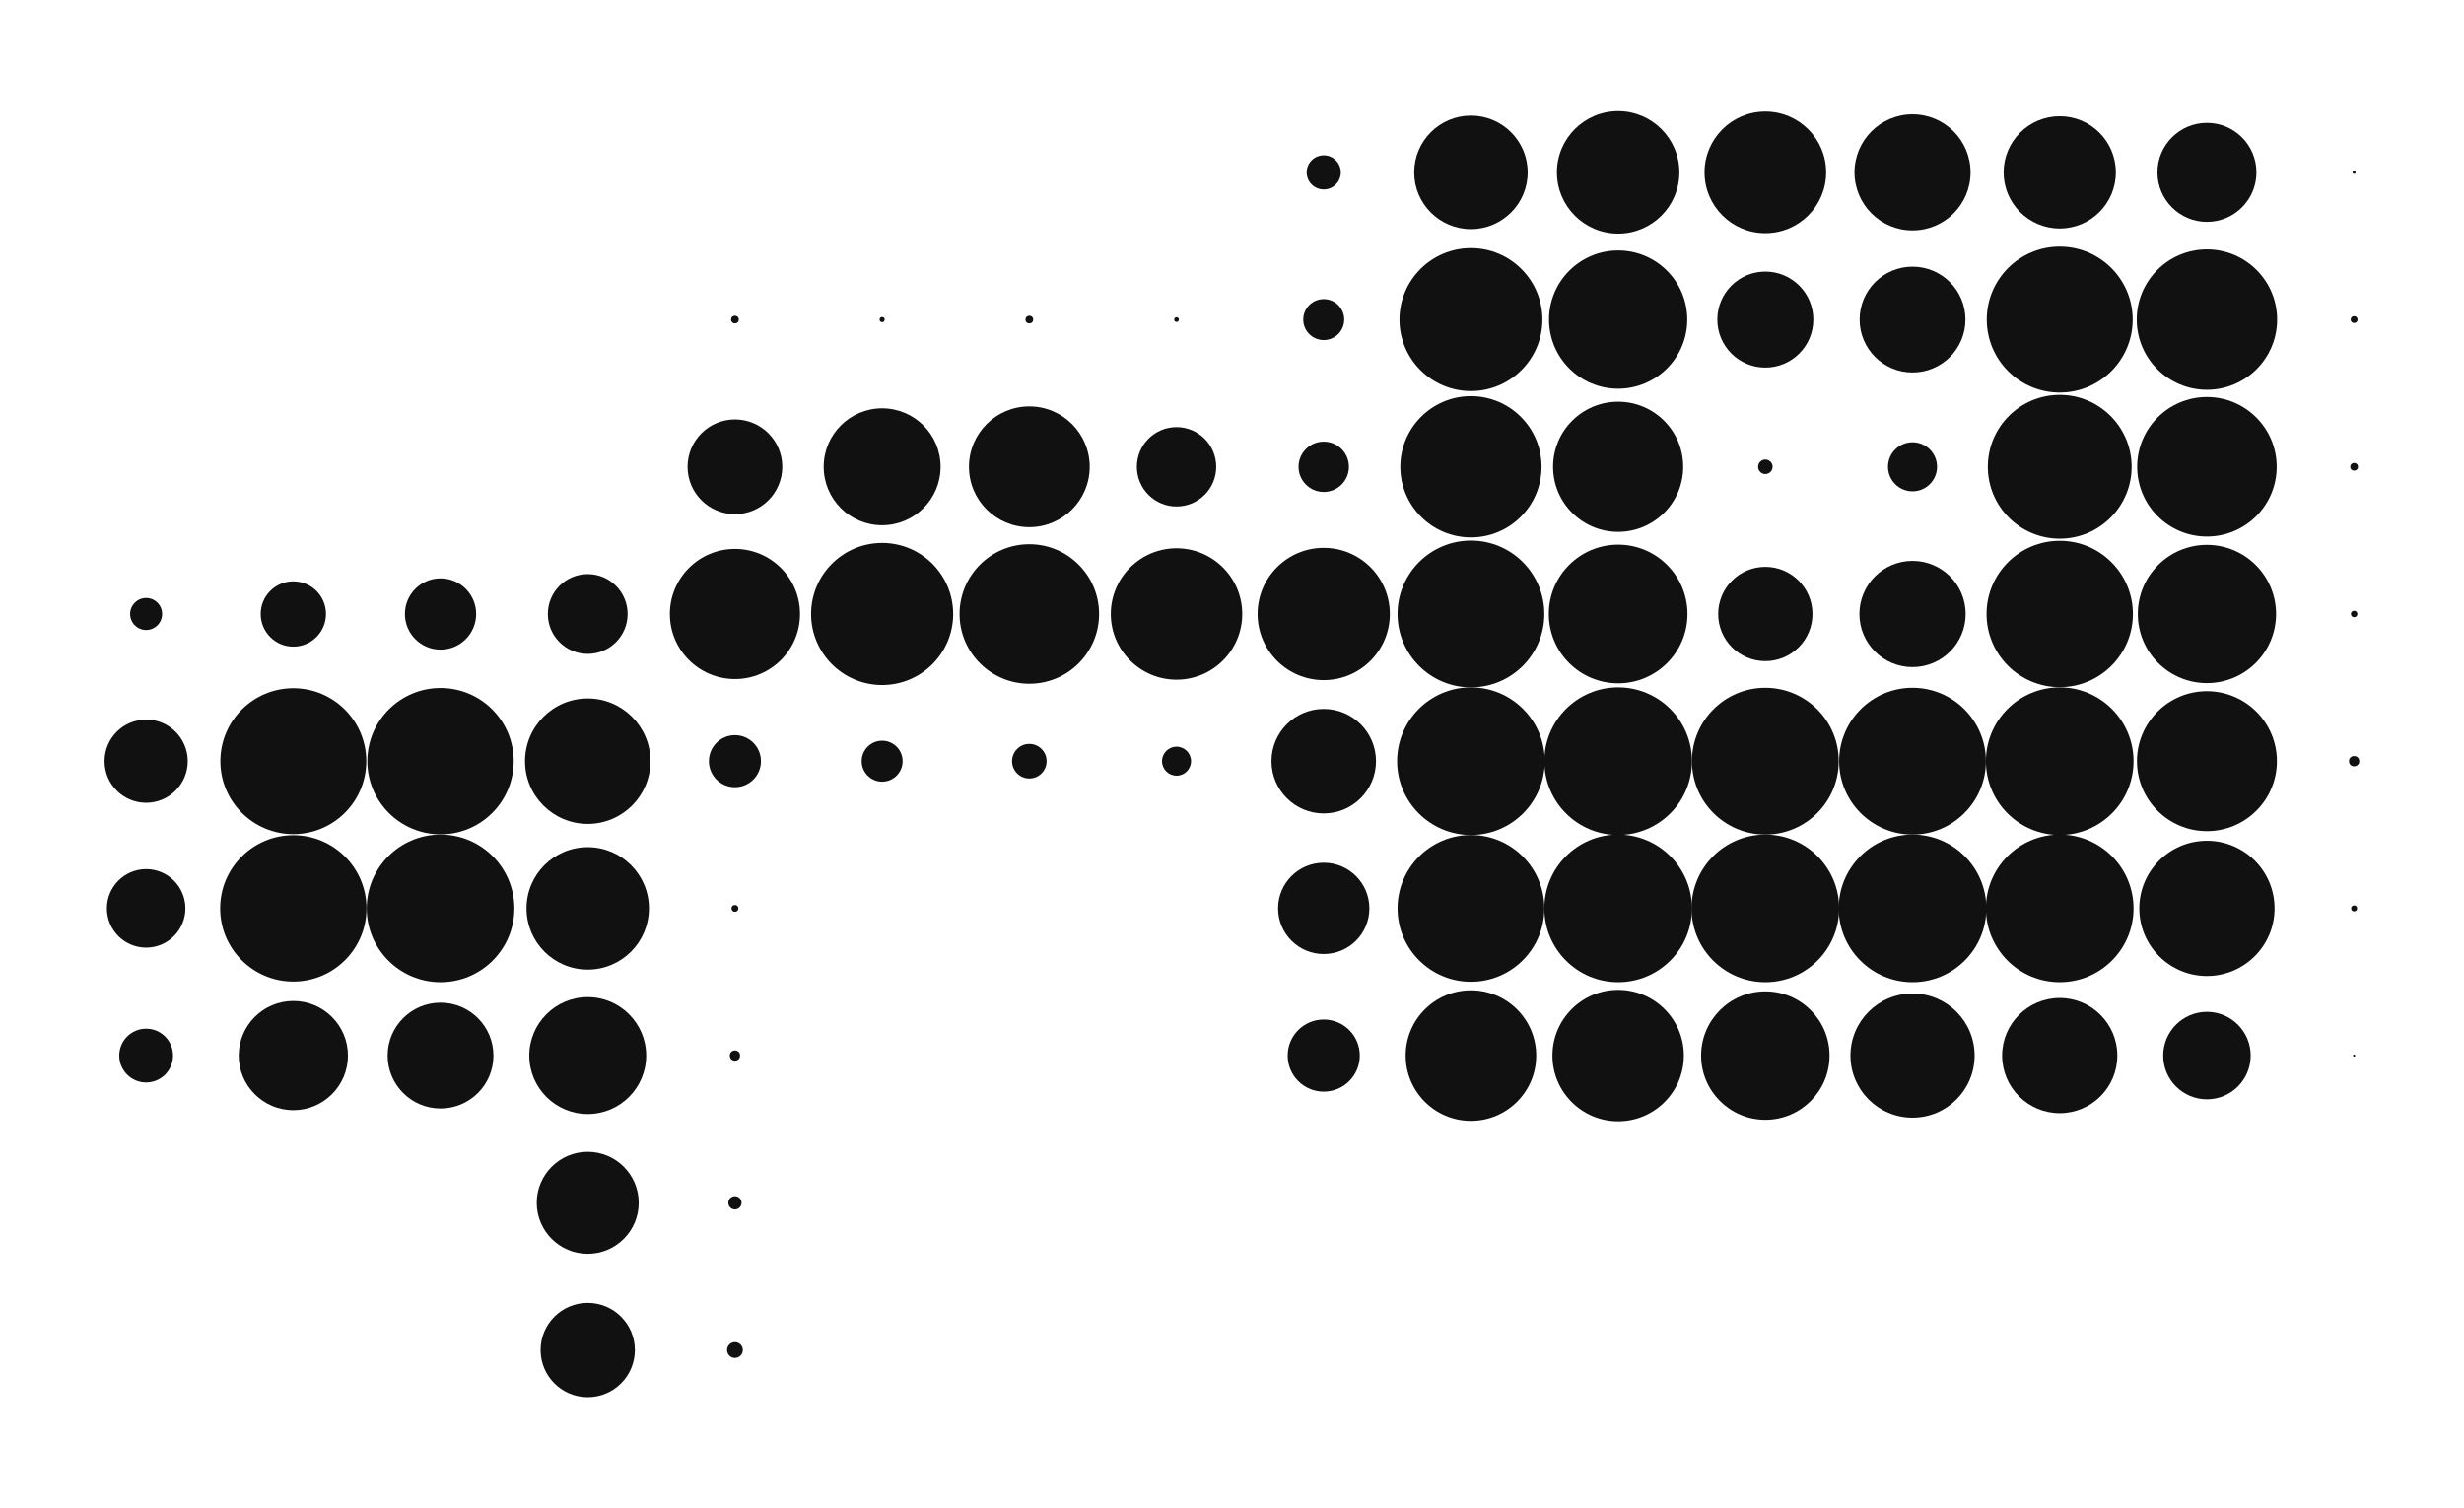
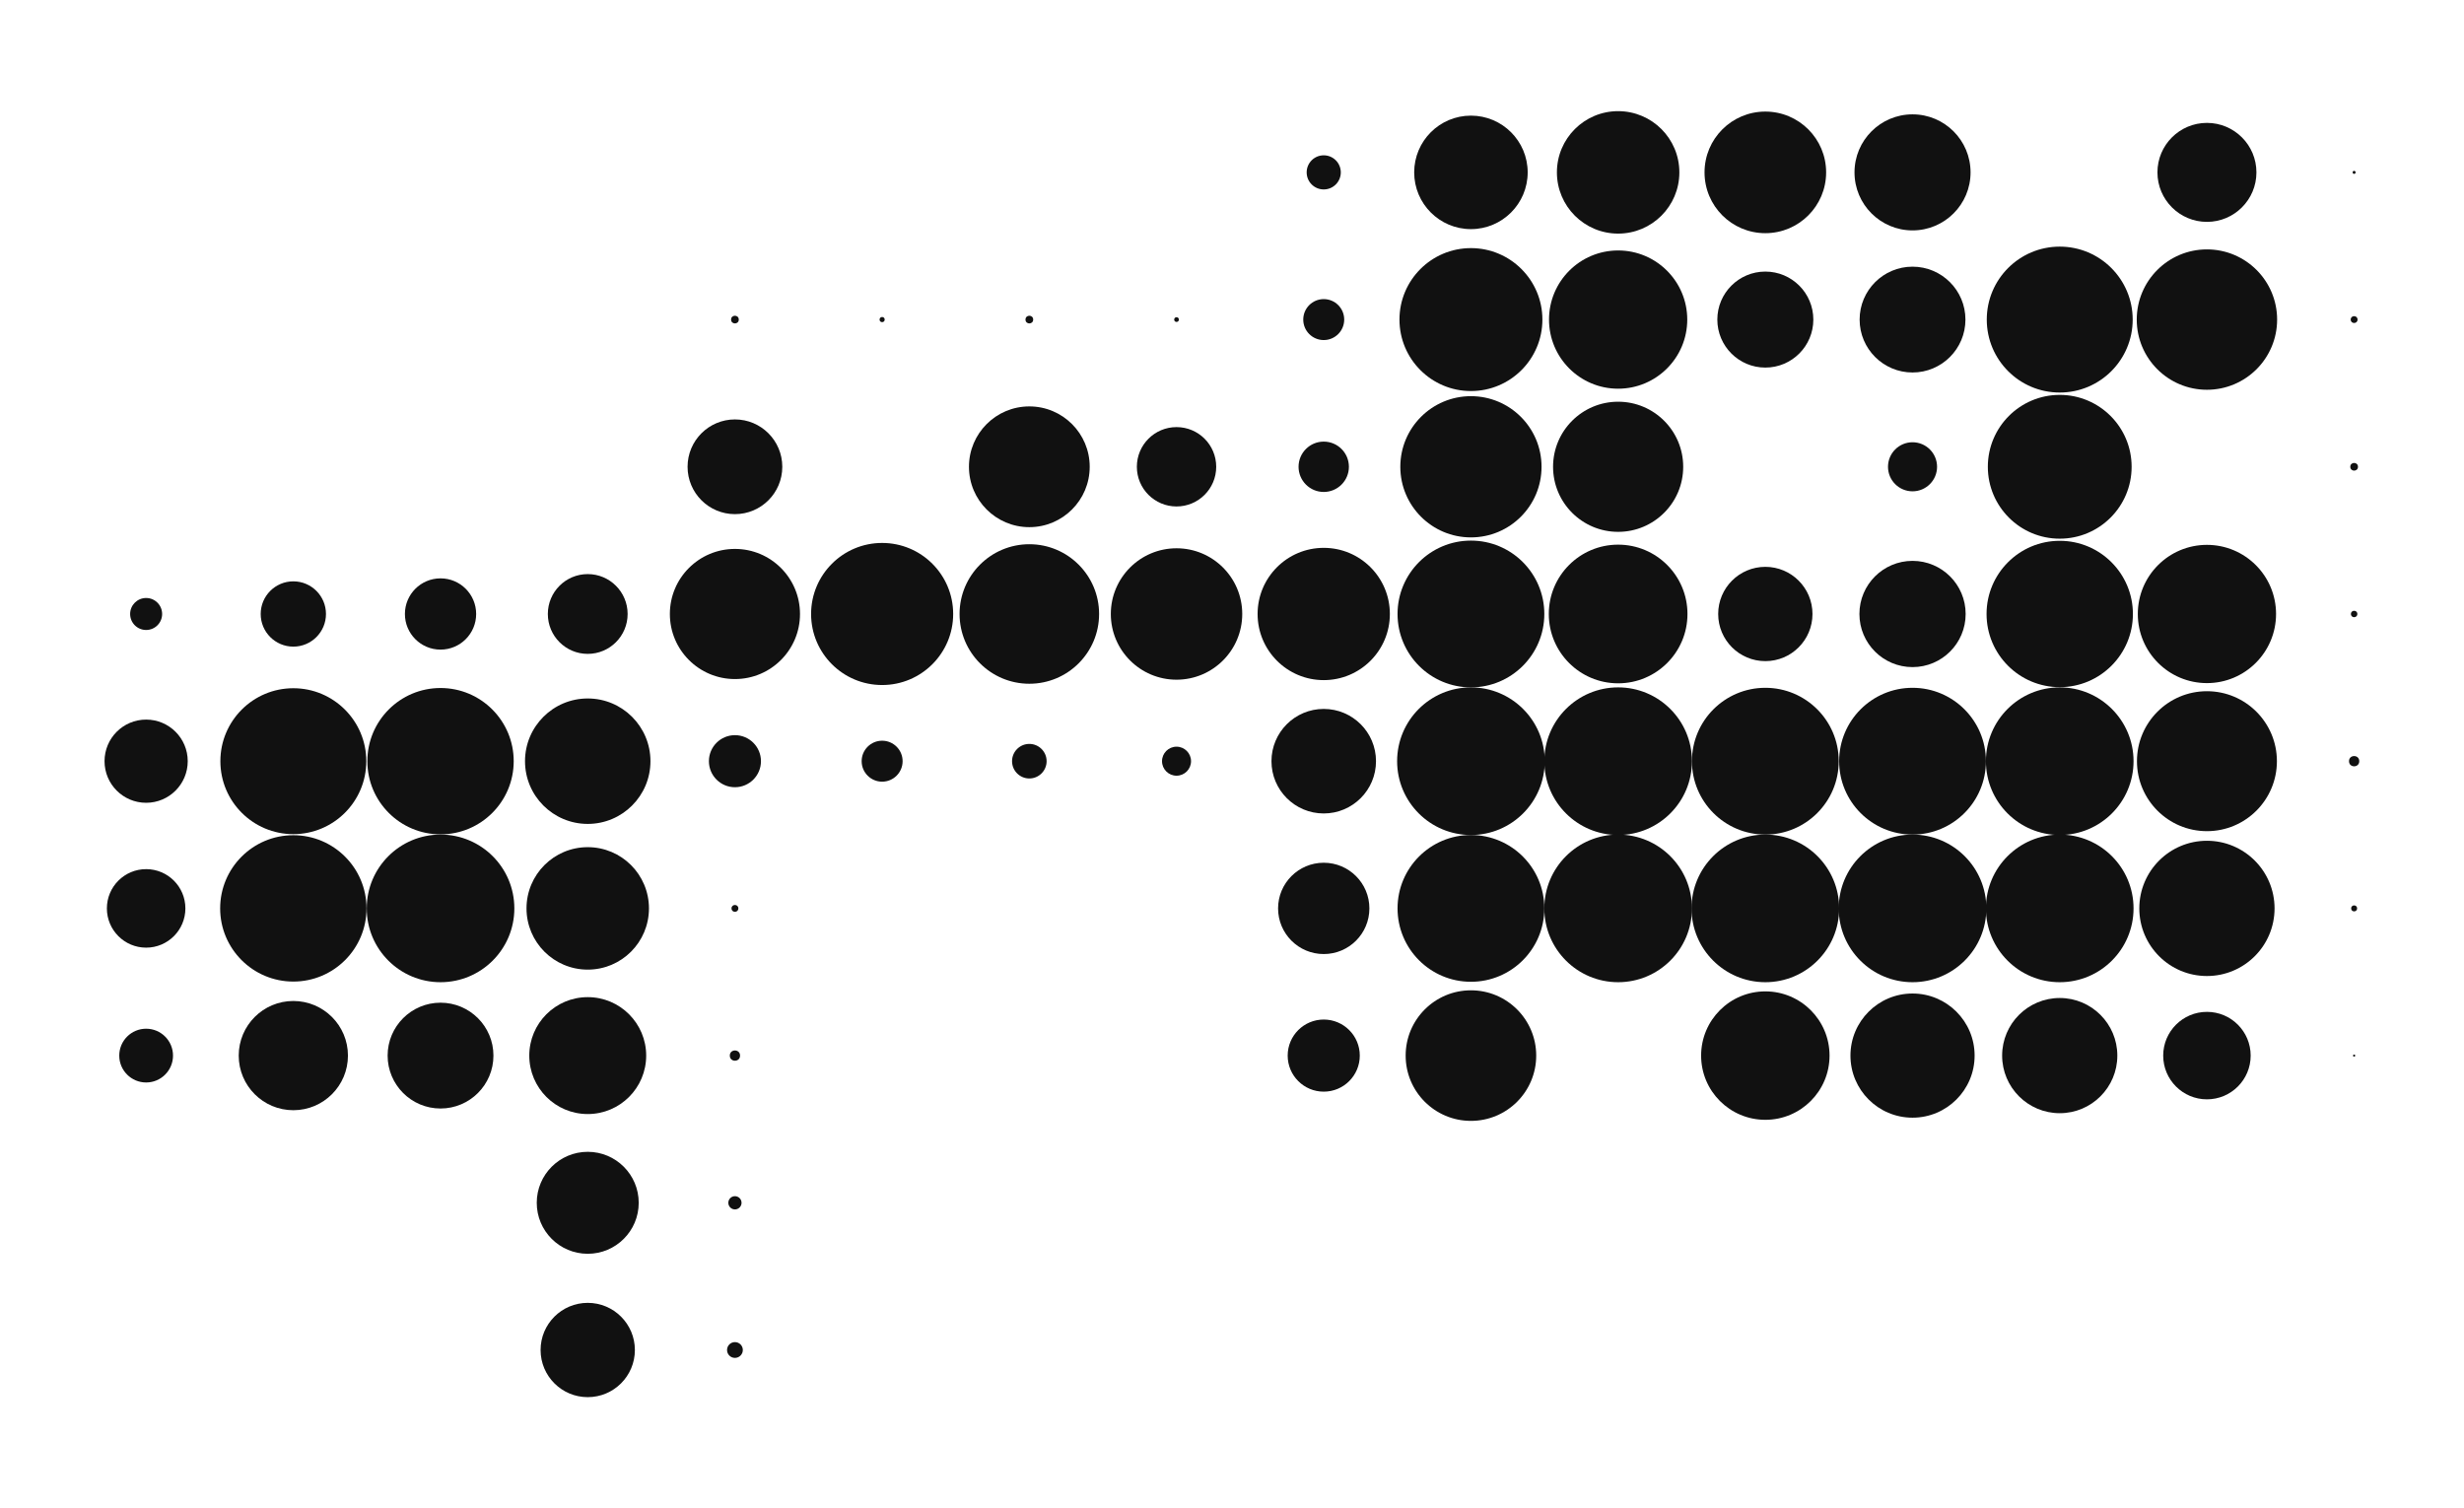
<svg xmlns="http://www.w3.org/2000/svg" version="1.1" id="Ebene_1" x="0px" y="0px" viewBox="0 0 1155 707" style="enable-background:new 0 0 1155 707;" xml:space="preserve">
  <style type="text/css">
	.st0{fill:#111111;}
</style>
  <g>
    <g transform="translate(759,207)">
      <circle class="st0" cx="-138.5" cy="-126.2" r="8" />
    </g>
    <g transform="translate(828,207)">
      <circle class="st0" cx="-138.5" cy="-126.2" r="26.6" />
    </g>
    <g transform="translate(897,207)">
      <circle class="st0" cx="-138.5" cy="-126.2" r="28.7" />
    </g>
    <g transform="translate(966,207)">
      <circle class="st0" cx="-138.5" cy="-126.2" r="28.5" />
    </g>
    <g transform="translate(1035,207)">
      <circle class="st0" cx="-138.5" cy="-126.2" r="27.2" />
    </g>
    <g transform="translate(1104,207)">
-       <circle class="st0" cx="-138.5" cy="-126.2" r="26.3" />
-     </g>
+       </g>
    <g transform="translate(1173,207)">
      <circle class="st0" cx="-138.5" cy="-126.2" r="23.2" />
    </g>
    <g transform="translate(1242,207)">
      <circle class="st0" cx="-138.5" cy="-126.2" r="0.7" />
    </g>
    <g transform="translate(483,276)">
      <circle class="st0" cx="-138.5" cy="-126.2" r="1.8" />
    </g>
    <g transform="translate(552,276)">
      <circle class="st0" cx="-138.5" cy="-126.2" r="1.2" />
    </g>
    <g transform="translate(621,276)">
      <circle class="st0" cx="-138.5" cy="-126.2" r="1.8" />
    </g>
    <g transform="translate(690,276)">
      <circle class="st0" cx="-138.5" cy="-126.2" r="1.1" />
    </g>
    <g transform="translate(759,276)">
      <circle class="st0" cx="-138.5" cy="-126.2" r="9.6" />
    </g>
    <g transform="translate(828,276)">
      <circle class="st0" cx="-138.5" cy="-126.2" r="33.5" />
    </g>
    <g transform="translate(897,276)">
      <circle class="st0" cx="-138.5" cy="-126.2" r="32.4" />
    </g>
    <g transform="translate(966,276)">
      <circle class="st0" cx="-138.5" cy="-126.2" r="22.5" />
    </g>
    <g transform="translate(1035,276)">
      <circle class="st0" cx="-138.5" cy="-126.2" r="24.8" />
    </g>
    <g transform="translate(1104,276)">
      <circle class="st0" cx="-138.5" cy="-126.2" r="34.2" />
    </g>
    <g transform="translate(1173,276)">
      <circle class="st0" cx="-138.5" cy="-126.2" r="32.9" />
    </g>
    <g transform="translate(1242,276)">
      <circle class="st0" cx="-138.5" cy="-126.2" r="1.6" />
    </g>
    <g transform="translate(483,345)">
      <circle class="st0" cx="-138.5" cy="-126.2" r="22.2" />
    </g>
    <g transform="translate(552,345)">
-       <circle class="st0" cx="-138.5" cy="-126.2" r="27.4" />
-     </g>
+       </g>
    <g transform="translate(621,345)">
      <circle class="st0" cx="-138.5" cy="-126.2" r="28.3" />
    </g>
    <g transform="translate(690,345)">
      <circle class="st0" cx="-138.5" cy="-126.2" r="18.6" />
    </g>
    <g transform="translate(759,345)">
      <circle class="st0" cx="-138.5" cy="-126.2" r="11.8" />
    </g>
    <g transform="translate(828,345)">
      <circle class="st0" cx="-138.5" cy="-126.2" r="33.1" />
    </g>
    <g transform="translate(897,345)">
      <circle class="st0" cx="-138.5" cy="-126.2" r="30.5" />
    </g>
    <g transform="translate(966,345)">
-       <circle class="st0" cx="-138.5" cy="-126.2" r="3.4" />
-     </g>
+       </g>
    <g transform="translate(1035,345)">
      <circle class="st0" cx="-138.5" cy="-126.2" r="11.5" />
    </g>
    <g transform="translate(1104,345)">
      <circle class="st0" cx="-138.5" cy="-126.2" r="33.7" />
    </g>
    <g transform="translate(1173,345)">
-       <circle class="st0" cx="-138.5" cy="-126.2" r="32.7" />
-     </g>
+       </g>
    <g transform="translate(1242,345)">
      <circle class="st0" cx="-138.5" cy="-126.2" r="1.8" />
    </g>
    <g transform="translate(207,414)">
      <circle class="st0" cx="-138.5" cy="-126.2" r="7.5" />
    </g>
    <g transform="translate(276,414)">
      <circle class="st0" cx="-138.5" cy="-126.2" r="15.3" />
    </g>
    <g transform="translate(345,414)">
      <circle class="st0" cx="-138.5" cy="-126.2" r="16.7" />
    </g>
    <g transform="translate(414,414)">
      <circle class="st0" cx="-138.5" cy="-126.2" r="18.7" />
    </g>
    <g transform="translate(483,414)">
      <circle class="st0" cx="-138.5" cy="-126.2" r="30.5" />
    </g>
    <g transform="translate(552,414)">
      <circle class="st0" cx="-138.5" cy="-126.2" r="33.3" />
    </g>
    <g transform="translate(621,414)">
      <circle class="st0" cx="-138.5" cy="-126.2" r="32.7" />
    </g>
    <g transform="translate(690,414)">
      <circle class="st0" cx="-138.5" cy="-126.2" r="30.8" />
    </g>
    <g transform="translate(759,414)">
      <circle class="st0" cx="-138.5" cy="-126.2" r="31" />
    </g>
    <g transform="translate(828,414)">
      <circle class="st0" cx="-138.5" cy="-126.2" r="34.4" />
    </g>
    <g transform="translate(897,414)">
      <circle class="st0" cx="-138.5" cy="-126.2" r="32.5" />
    </g>
    <g transform="translate(966,414)">
      <circle class="st0" cx="-138.5" cy="-126.2" r="22.1" />
    </g>
    <g transform="translate(1035,414)">
      <circle class="st0" cx="-138.5" cy="-126.2" r="24.9" />
    </g>
    <g transform="translate(1104,414)">
      <circle class="st0" cx="-138.5" cy="-126.2" r="34.3" />
    </g>
    <g transform="translate(1173,414)">
      <circle class="st0" cx="-138.5" cy="-126.2" r="32.4" />
    </g>
    <g transform="translate(1242,414)">
      <circle class="st0" cx="-138.5" cy="-126.2" r="1.5" />
    </g>
    <g transform="translate(207,483)">
      <circle class="st0" cx="-138.5" cy="-126.2" r="19.5" />
    </g>
    <g transform="translate(276,483)">
      <circle class="st0" cx="-138.5" cy="-126.2" r="34.2" />
    </g>
    <g transform="translate(345,483)">
      <circle class="st0" cx="-138.5" cy="-126.2" r="34.3" />
    </g>
    <g transform="translate(414,483)">
      <circle class="st0" cx="-138.5" cy="-126.2" r="29.4" />
    </g>
    <g transform="translate(483,483)">
      <circle class="st0" cx="-138.5" cy="-126.2" r="12.2" />
    </g>
    <g transform="translate(552,483)">
      <circle class="st0" cx="-138.5" cy="-126.2" r="9.6" />
    </g>
    <g transform="translate(621,483)">
      <circle class="st0" cx="-138.5" cy="-126.2" r="8.1" />
    </g>
    <g transform="translate(690,483)">
      <circle class="st0" cx="-138.5" cy="-126.2" r="6.8" />
    </g>
    <g transform="translate(759,483)">
      <circle class="st0" cx="-138.5" cy="-126.2" r="24.5" />
    </g>
    <g transform="translate(828,483)">
      <circle class="st0" cx="-138.5" cy="-126.2" r="34.6" />
    </g>
    <g transform="translate(897,483)">
      <circle class="st0" cx="-138.5" cy="-126.2" r="34.6" />
    </g>
    <g transform="translate(966,483)">
      <circle class="st0" cx="-138.5" cy="-126.2" r="34.4" />
    </g>
    <g transform="translate(1035,483)">
      <circle class="st0" cx="-138.5" cy="-126.2" r="34.4" />
    </g>
    <g transform="translate(1104,483)">
      <circle class="st0" cx="-138.5" cy="-126.2" r="34.6" />
    </g>
    <g transform="translate(1173,483)">
      <circle class="st0" cx="-138.5" cy="-126.2" r="32.8" />
    </g>
    <g transform="translate(1242,483)">
      <circle class="st0" cx="-138.5" cy="-126.2" r="2.4" />
    </g>
    <g transform="translate(207,552)">
      <circle class="st0" cx="-138.5" cy="-126.2" r="18.4" />
    </g>
    <g transform="translate(276,552)">
      <circle class="st0" cx="-138.5" cy="-126.2" r="34.3" />
    </g>
    <g transform="translate(345,552)">
      <circle class="st0" cx="-138.5" cy="-126.2" r="34.6" />
    </g>
    <g transform="translate(414,552)">
      <circle class="st0" cx="-138.5" cy="-126.2" r="28.7" />
    </g>
    <g transform="translate(483,552)">
      <circle class="st0" cx="-138.5" cy="-126.2" r="1.6" />
    </g>
    <g transform="translate(759,552)">
      <circle class="st0" cx="-138.5" cy="-126.2" r="21.4" />
    </g>
    <g transform="translate(828,552)">
      <circle class="st0" cx="-138.5" cy="-126.2" r="34.4" />
    </g>
    <g transform="translate(897,552)">
      <circle class="st0" cx="-138.5" cy="-126.2" r="34.6" />
    </g>
    <g transform="translate(966,552)">
      <circle class="st0" cx="-138.5" cy="-126.2" r="34.6" />
    </g>
    <g transform="translate(1035,552)">
      <circle class="st0" cx="-138.5" cy="-126.2" r="34.6" />
    </g>
    <g transform="translate(1104,552)">
      <circle class="st0" cx="-138.5" cy="-126.2" r="34.6" />
    </g>
    <g transform="translate(1173,552)">
      <circle class="st0" cx="-138.5" cy="-126.2" r="31.7" />
    </g>
    <g transform="translate(1242,552)">
      <circle class="st0" cx="-138.5" cy="-126.2" r="1.4" />
    </g>
    <g transform="translate(207,621)">
      <circle class="st0" cx="-138.5" cy="-126.2" r="12.6" />
    </g>
    <g transform="translate(276,621)">
      <circle class="st0" cx="-138.5" cy="-126.2" r="25.6" />
    </g>
    <g transform="translate(345,621)">
      <circle class="st0" cx="-138.5" cy="-126.2" r="24.8" />
    </g>
    <g transform="translate(414,621)">
      <circle class="st0" cx="-138.5" cy="-126.2" r="27.4" />
    </g>
    <g transform="translate(483,621)">
      <circle class="st0" cx="-138.5" cy="-126.2" r="2.4" />
    </g>
    <g transform="translate(759,621)">
      <circle class="st0" cx="-138.5" cy="-126.2" r="16.9" />
    </g>
    <g transform="translate(828,621)">
      <circle class="st0" cx="-138.5" cy="-126.2" r="30.6" />
    </g>
    <g transform="translate(897,621)">
-       <circle class="st0" cx="-138.5" cy="-126.2" r="30.8" />
-     </g>
+       </g>
    <g transform="translate(966,621)">
      <circle class="st0" cx="-138.5" cy="-126.2" r="30.1" />
    </g>
    <g transform="translate(1035,621)">
      <circle class="st0" cx="-138.5" cy="-126.2" r="29.1" />
    </g>
    <g transform="translate(1104,621)">
      <circle class="st0" cx="-138.5" cy="-126.2" r="27" />
    </g>
    <g transform="translate(1173,621)">
      <circle class="st0" cx="-138.5" cy="-126.2" r="20.5" />
    </g>
    <g transform="translate(1242,621)">
      <circle class="st0" cx="-138.5" cy="-126.2" r="0.5" />
    </g>
    <g transform="translate(414,690)">
      <circle class="st0" cx="-138.5" cy="-126.2" r="23.9" />
    </g>
    <g transform="translate(483,690)">
      <circle class="st0" cx="-138.5" cy="-126.2" r="3.1" />
    </g>
    <g transform="translate(414,759)">
      <circle class="st0" cx="-138.5" cy="-126.2" r="22.1" />
    </g>
    <g transform="translate(483,759)">
      <circle class="st0" cx="-138.5" cy="-126.2" r="3.7" />
    </g>
  </g>
</svg>